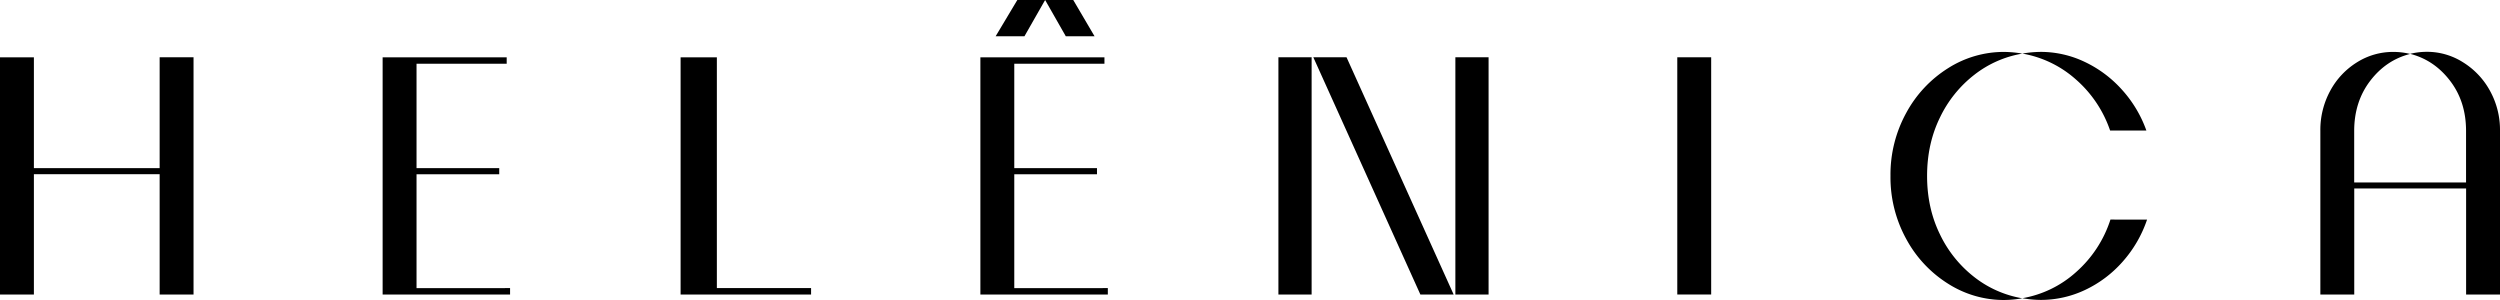
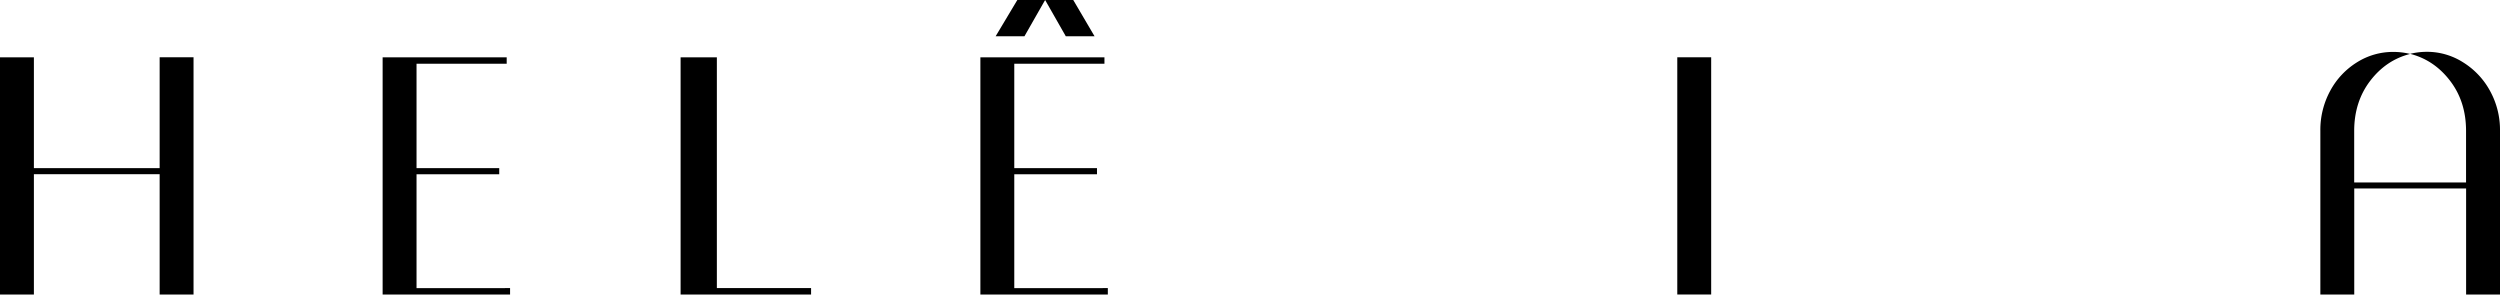
<svg xmlns="http://www.w3.org/2000/svg" viewBox="0 0 1760 211.18">
  <g id="Layer_2" data-name="Layer 2">
    <g id="logo_principal" data-name="logo principal">
      <path d="M112.39,40.33h23.86v167H112.39V122.65H23.86v84.71H0v-167H23.86v78h88.53Z" />
      <path d="M359.09,202.82v4.54H269.37v-167h87.34v4.53H293.24v73.49h58.22v4.3H293.24v80.17Z" />
      <path d="M504.67,202.82H571v4.54H479.14v-167h25.53Z" />
      <path d="M779.91,202.82v4.54H690.19v-167h87.34v4.53H714.05v73.49h58.23v4.3H714.05v80.17ZM716.2,0h19.57L721.21,25.53H700.93Zm19.57,0h19.8l15,25.53H750.32Z" />
-       <path d="M900,40.33h23.38v167H900Zm24.58,0h23.38l75.4,167H999.94Zm100,0h23.38v167h-23.38Z" />
      <path d="M1180.81,40.33h23.86v167h-23.86Z" />
-       <path d="M1365.73,165a83.77,83.77,0,0,0,24.34,30.19A75.22,75.22,0,0,0,1423.72,210a78.71,78.71,0,0,1-12.89,1.2,73.09,73.09,0,0,1-39.37-11.46,84.49,84.49,0,0,1-29.47-31.5,90,90,0,0,1-11.09-44.38A90.06,90.06,0,0,1,1342,79.46,84.64,84.64,0,0,1,1371.46,48a73.16,73.16,0,0,1,39.37-11.45,79.73,79.73,0,0,1,12.89,1.19,75.24,75.24,0,0,0-33.65,14.8,83.82,83.82,0,0,0-24.34,30.18q-9.06,18.5-9.06,41.16T1365.73,165Zm95.45-109.28a76.29,76.29,0,0,0-37.46-18,79.71,79.71,0,0,1,12.88-1.19,71.87,71.87,0,0,1,30.78,6.92,82.66,82.66,0,0,1,26.25,19.45,85.72,85.72,0,0,1,17.42,29h-25.53A83.4,83.4,0,0,0,1461.18,55.72Zm50.35,98.9a86,86,0,0,1-17.18,29.59,81.4,81.4,0,0,1-26.49,19.93,72.92,72.92,0,0,1-31.26,7,78.69,78.69,0,0,1-12.88-1.2,75.62,75.62,0,0,0,37.82-18.37,83.34,83.34,0,0,0,24.22-37Z" />
      <path d="M1733.87,43.79a54,54,0,0,1,19,20A56.85,56.85,0,0,1,1760,92.11V207.36h-23.86V132.67h-78.75v74.69h-23.86V92.11a57.62,57.62,0,0,1,7-28.28,53.2,53.2,0,0,1,18.85-20,47.64,47.64,0,0,1,25.42-7.28,49.27,49.27,0,0,1,11.93,1.43q-16.95,4.29-28.16,19t-11.22,35.2v36.27h78.75V92.11q0-20.52-11.22-35.2t-28.15-19a49.15,49.15,0,0,1,11.93-1.43A47.2,47.2,0,0,1,1733.87,43.79Z" />
    </g>
  </g>
</svg>